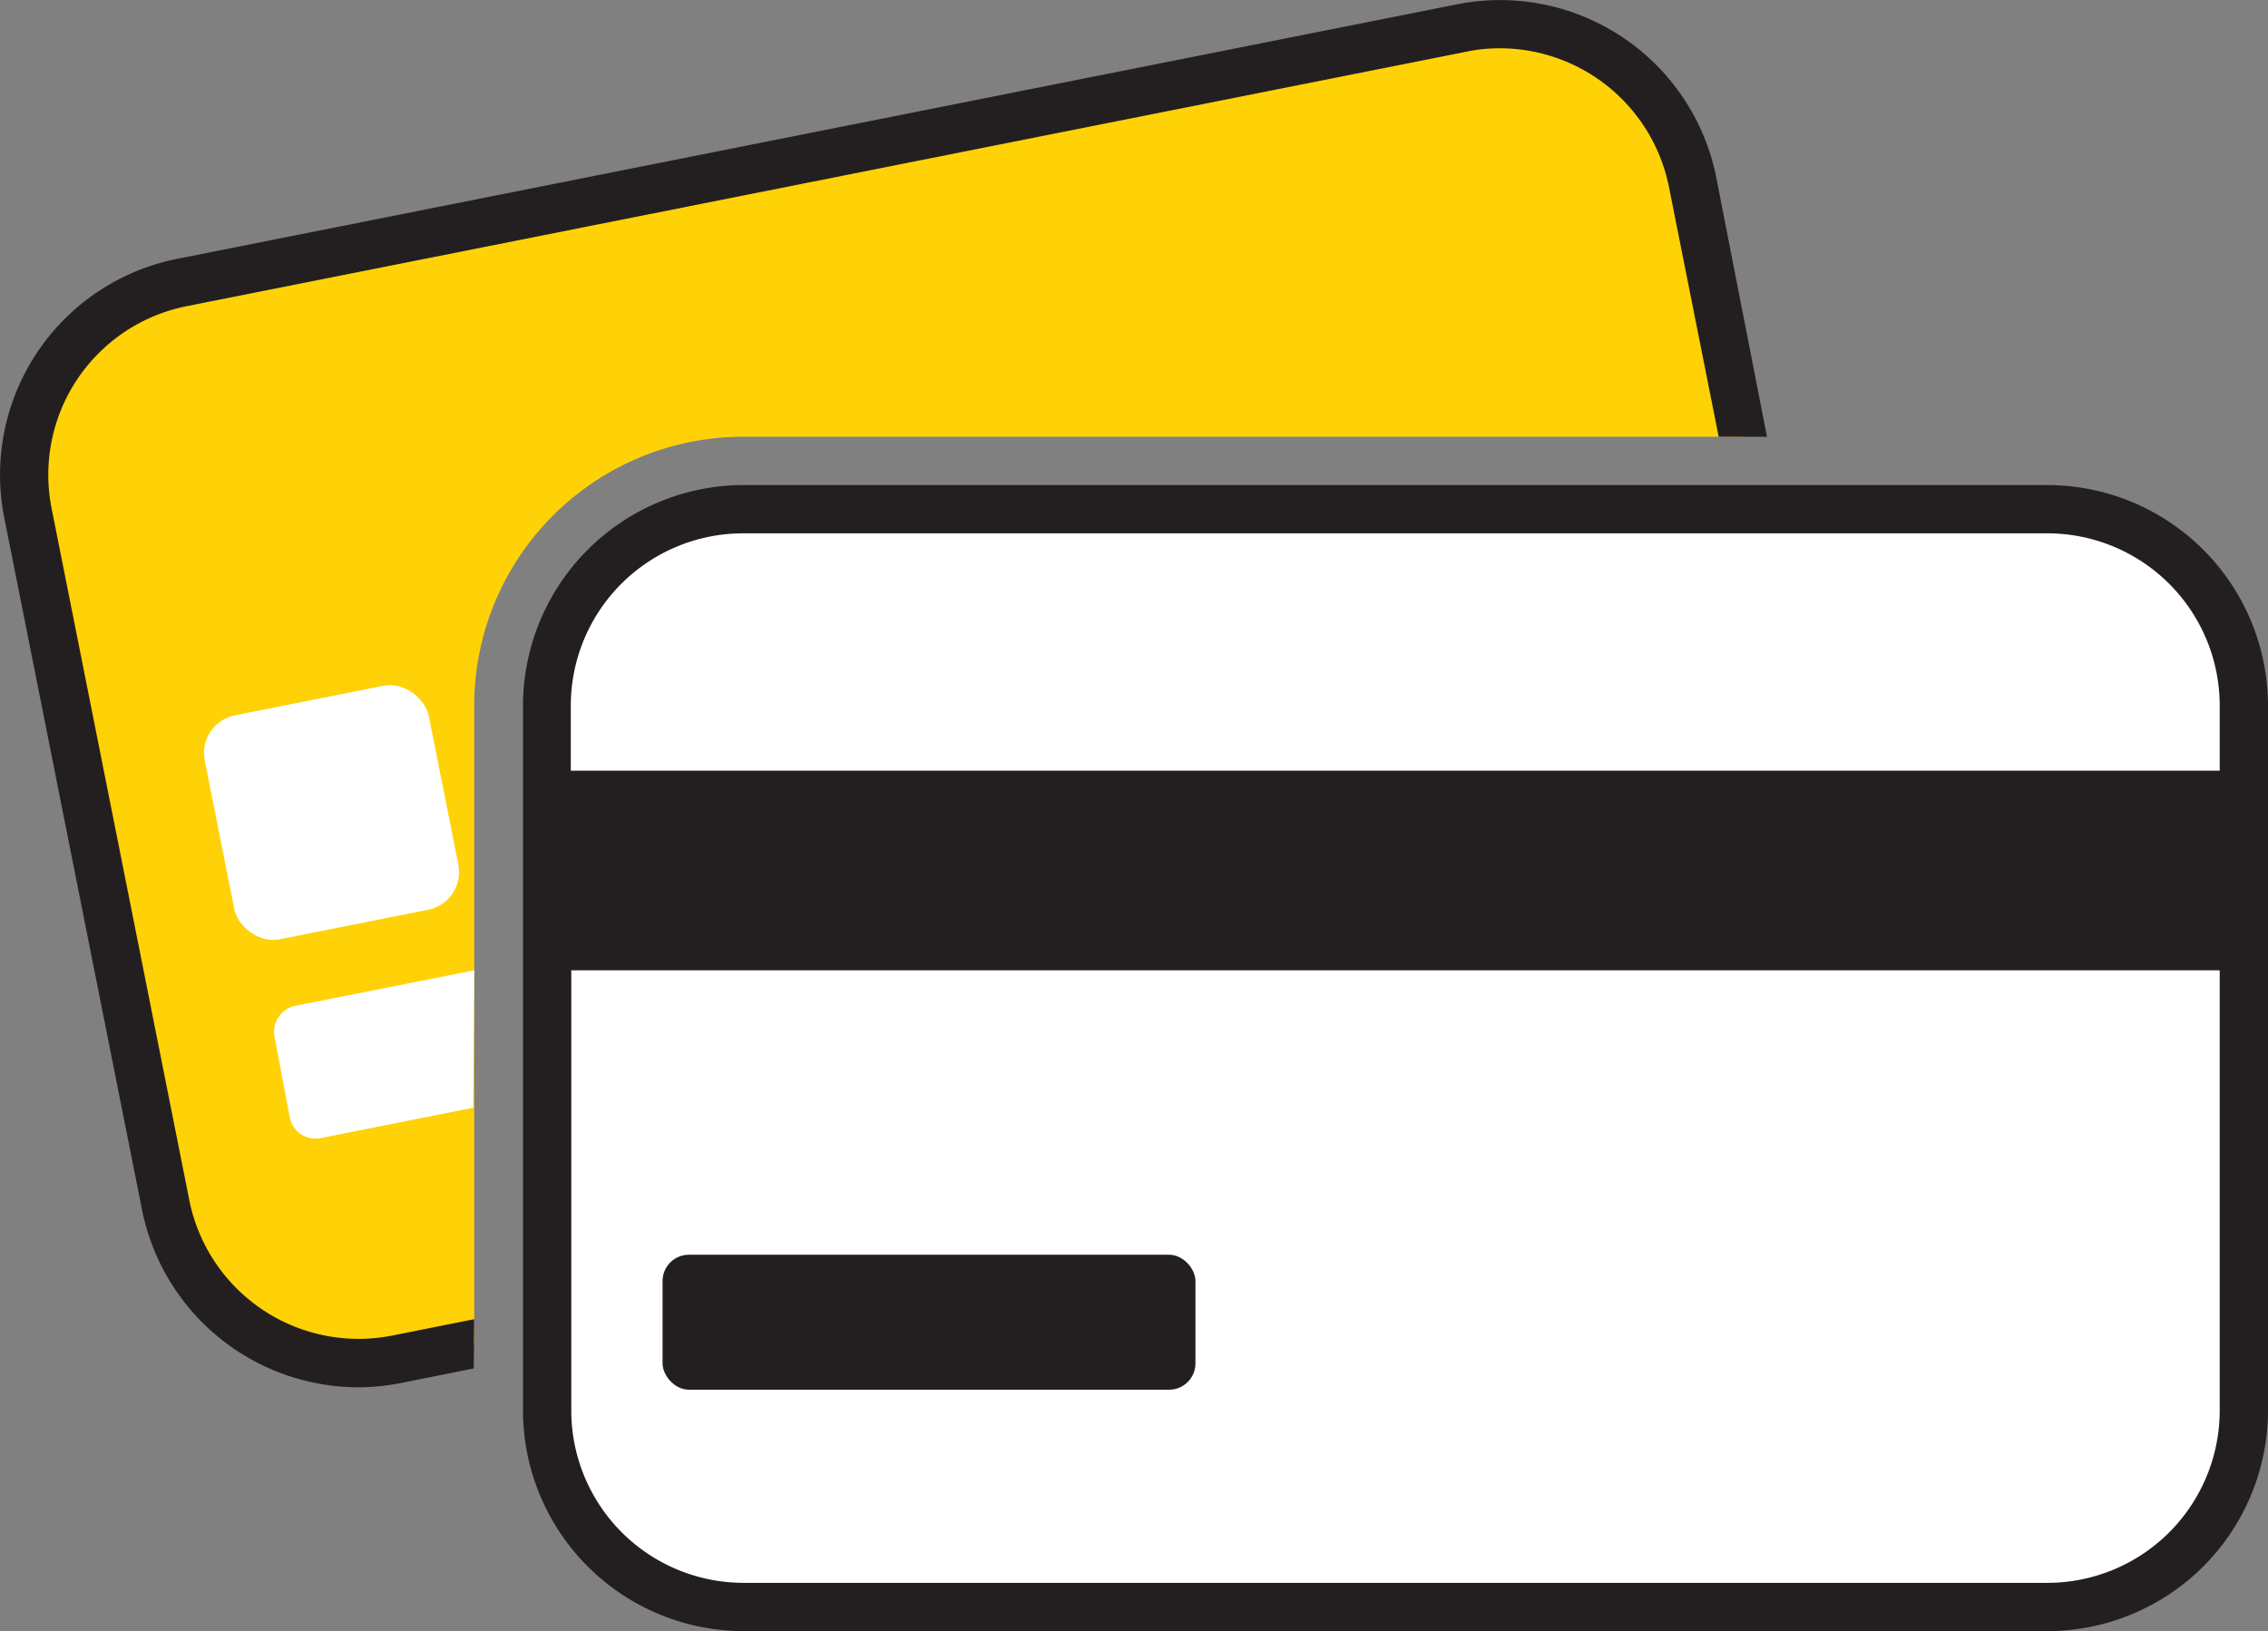
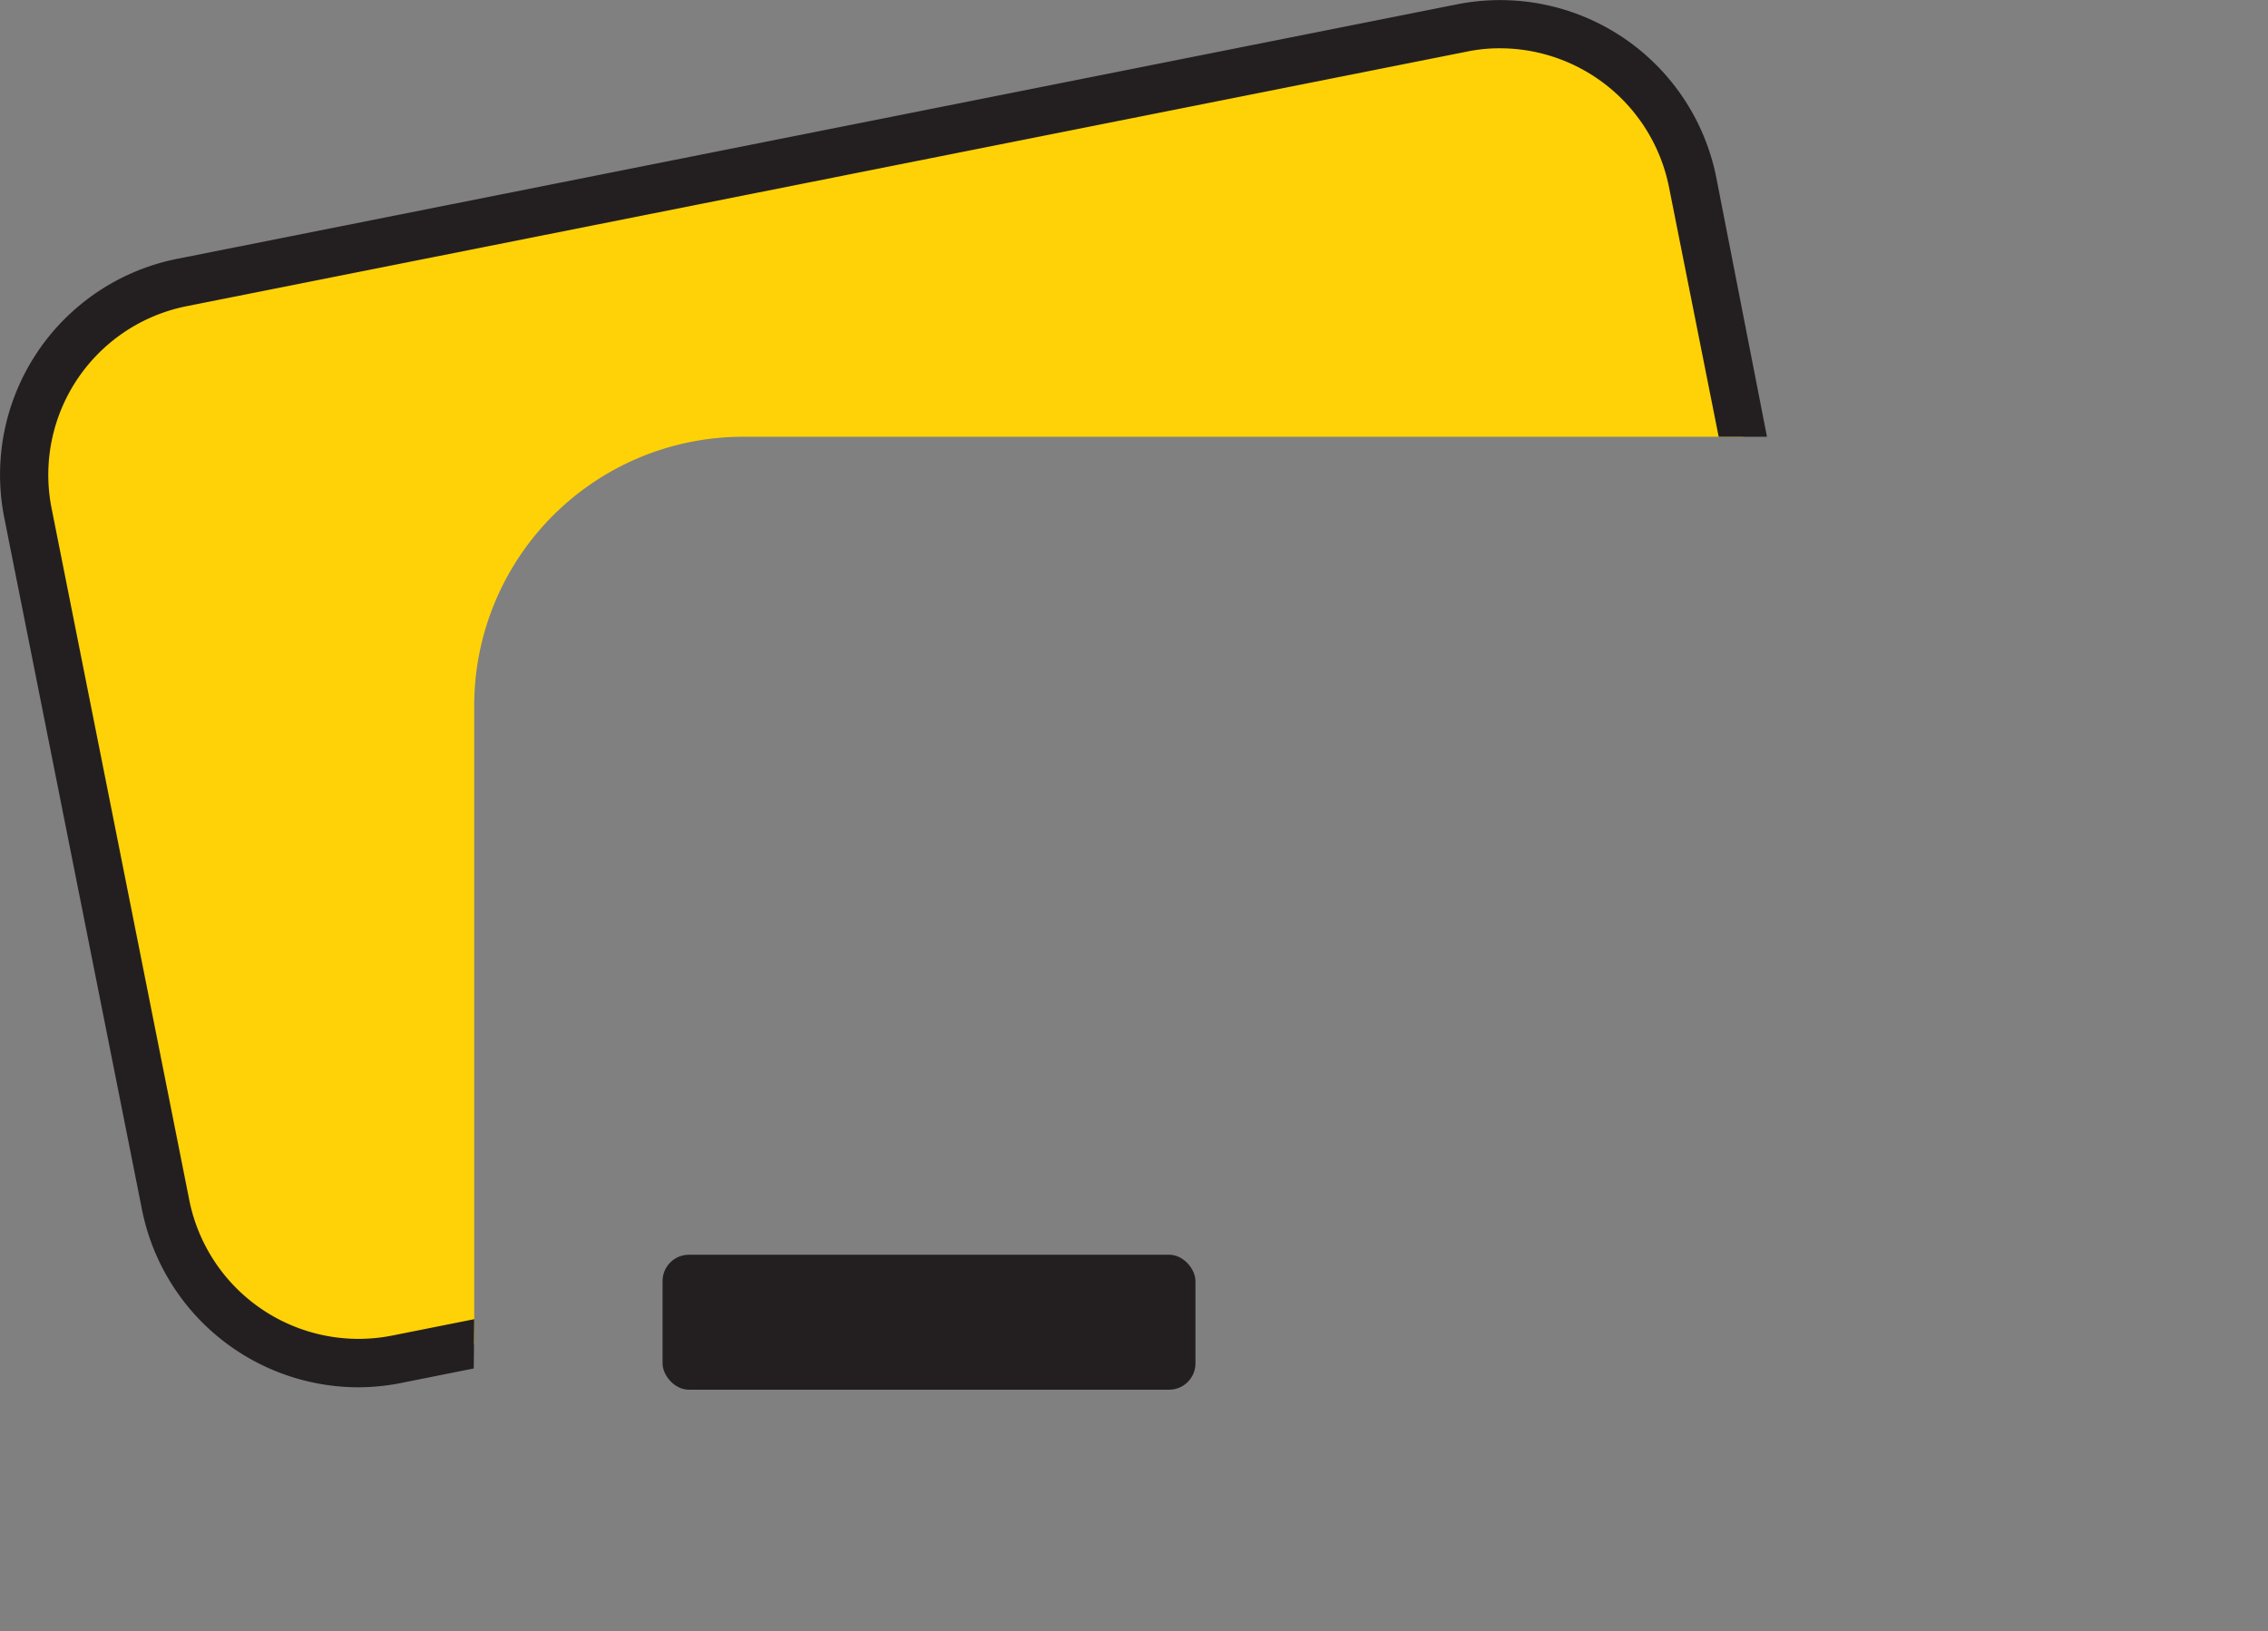
<svg xmlns="http://www.w3.org/2000/svg" viewBox="0 0 93.93 67.56">
  <rect x="0" y="0" width="93.93" height="67.56" fill="#808080" stroke="none" />
  <defs>
    <style>.cls-1{fill:#fed206;}.cls-2{fill:#fff;}.cls-3{fill:#231f20;}</style>
  </defs>
  <title>Asset 3</title>
  <g id="Layer_2" data-name="Layer 2">
    <g id="Layer_1-2" data-name="Layer 1">
      <path class="cls-1" d="M19.64,29.22A11.14,11.14,0,0,1,30.77,18.09H72.2L70.1,7.55a8.13,8.13,0,0,0-9.57-6.39L7.55,11.7a8.12,8.12,0,0,0-6.39,9.56l5.7,28.65a8.14,8.14,0,0,0,9.56,6.39l3.22-.64Z" />
-       <rect class="cls-2" x="9" y="28.92" width="9.46" height="9.46" rx="1.59" transform="translate(-6.3 3.33) rotate(-11.25)" />
      <path class="cls-3" d="M19.64,54.64l-3.41.68a7.15,7.15,0,0,1-8.39-5.61L2.14,21.07a7.12,7.12,0,0,1,5.6-8.39l53-10.54A6.62,6.62,0,0,1,62.12,2a7.15,7.15,0,0,1,7,5.74l2.06,10.35h2L71.08,7.35A9.13,9.13,0,0,0,60.34.18l-53,10.54A9.12,9.12,0,0,0,.18,21.46L5.88,50.1a9.15,9.15,0,0,0,8.94,7.36,9.16,9.16,0,0,0,1.8-.18l3-.6Z" />
-       <path class="cls-2" d="M19.64,40.19l-7.41,1.47a1.1,1.1,0,0,0-.86,1.28L12,46.28a1.09,1.09,0,0,0,1.28.86l6.32-1.26Z" />
-       <rect class="cls-2" x="22.64" y="21.09" width="70.29" height="45.47" rx="8.13" />
-       <path class="cls-3" d="M84.79,20.09h-54a9.15,9.15,0,0,0-9.13,9.13V58.43a9.15,9.15,0,0,0,9.13,9.13h54a9.15,9.15,0,0,0,9.14-9.13V29.22A9.15,9.15,0,0,0,84.79,20.09Zm-54,2h54a7.14,7.14,0,0,1,7.14,7.13v2.7H23.64v-2.7A7.14,7.14,0,0,1,30.77,22.09Zm54,43.47h-54a7.14,7.14,0,0,1-7.13-7.13V40.19H91.93V58.43A7.14,7.14,0,0,1,84.79,65.56Z" />
      <rect class="cls-3" x="27.44" y="51.97" width="22.07" height="5.59" rx="1.09" />
    </g>
  </g>
</svg>